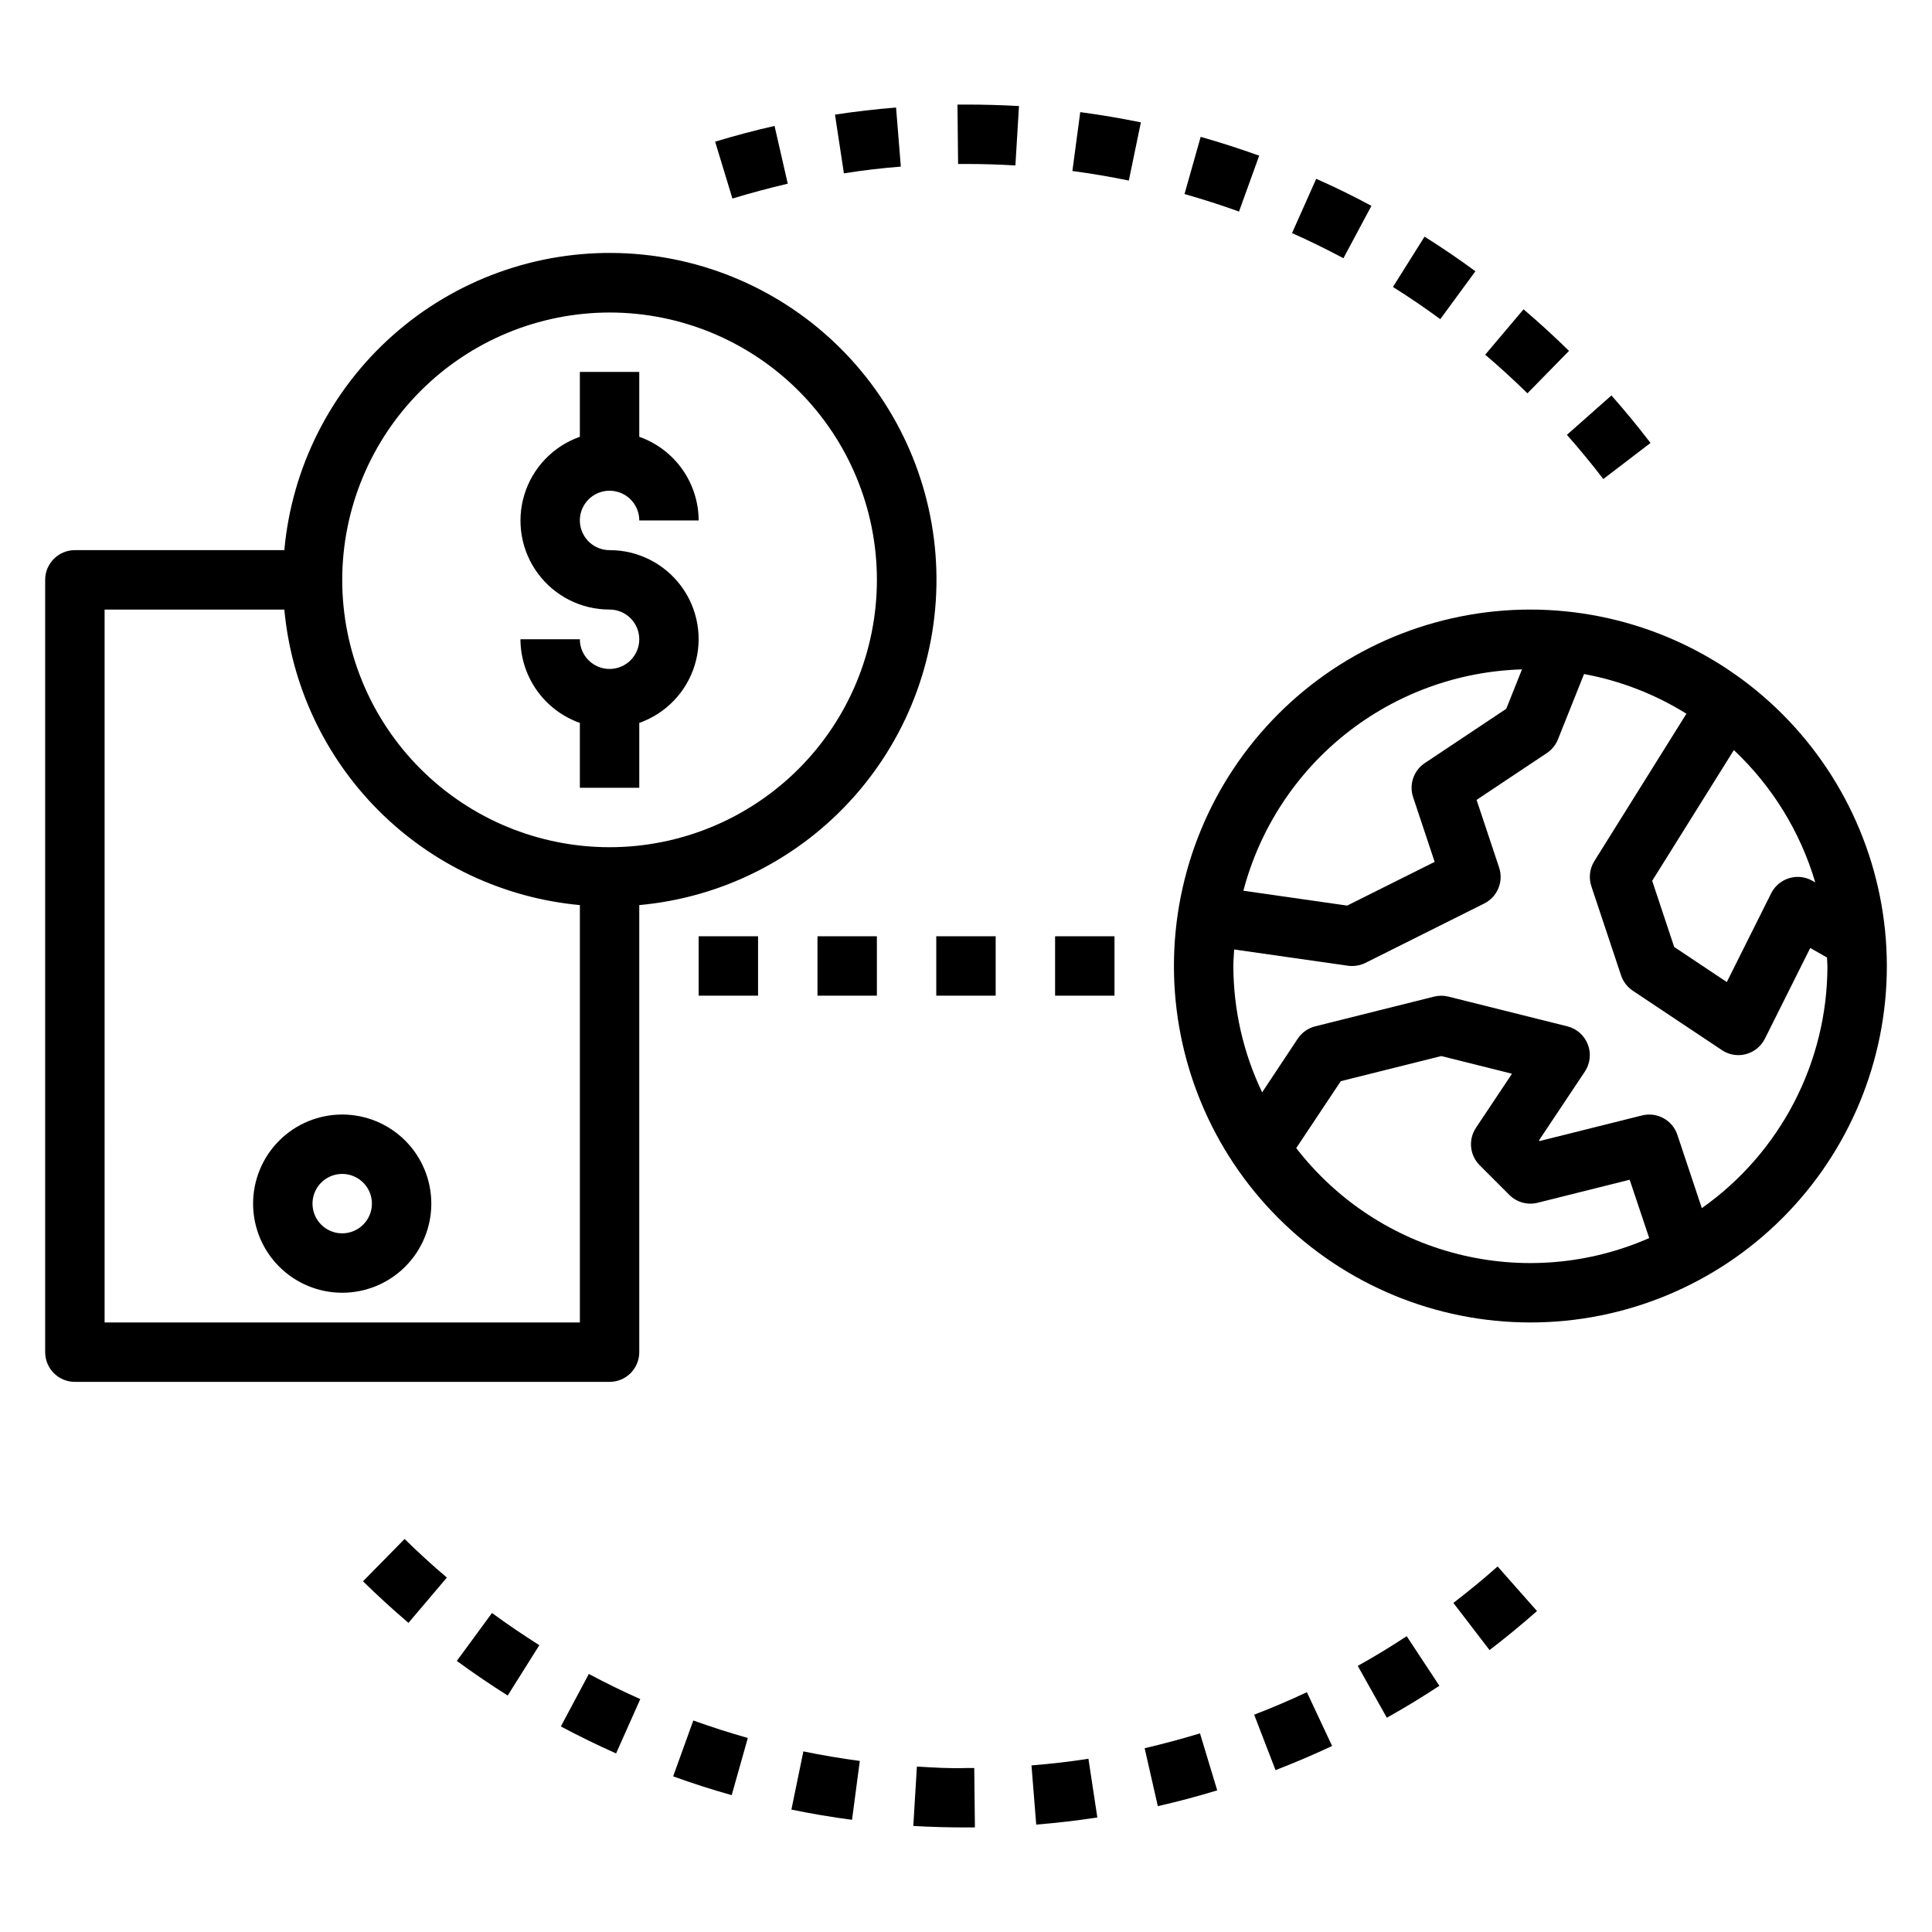
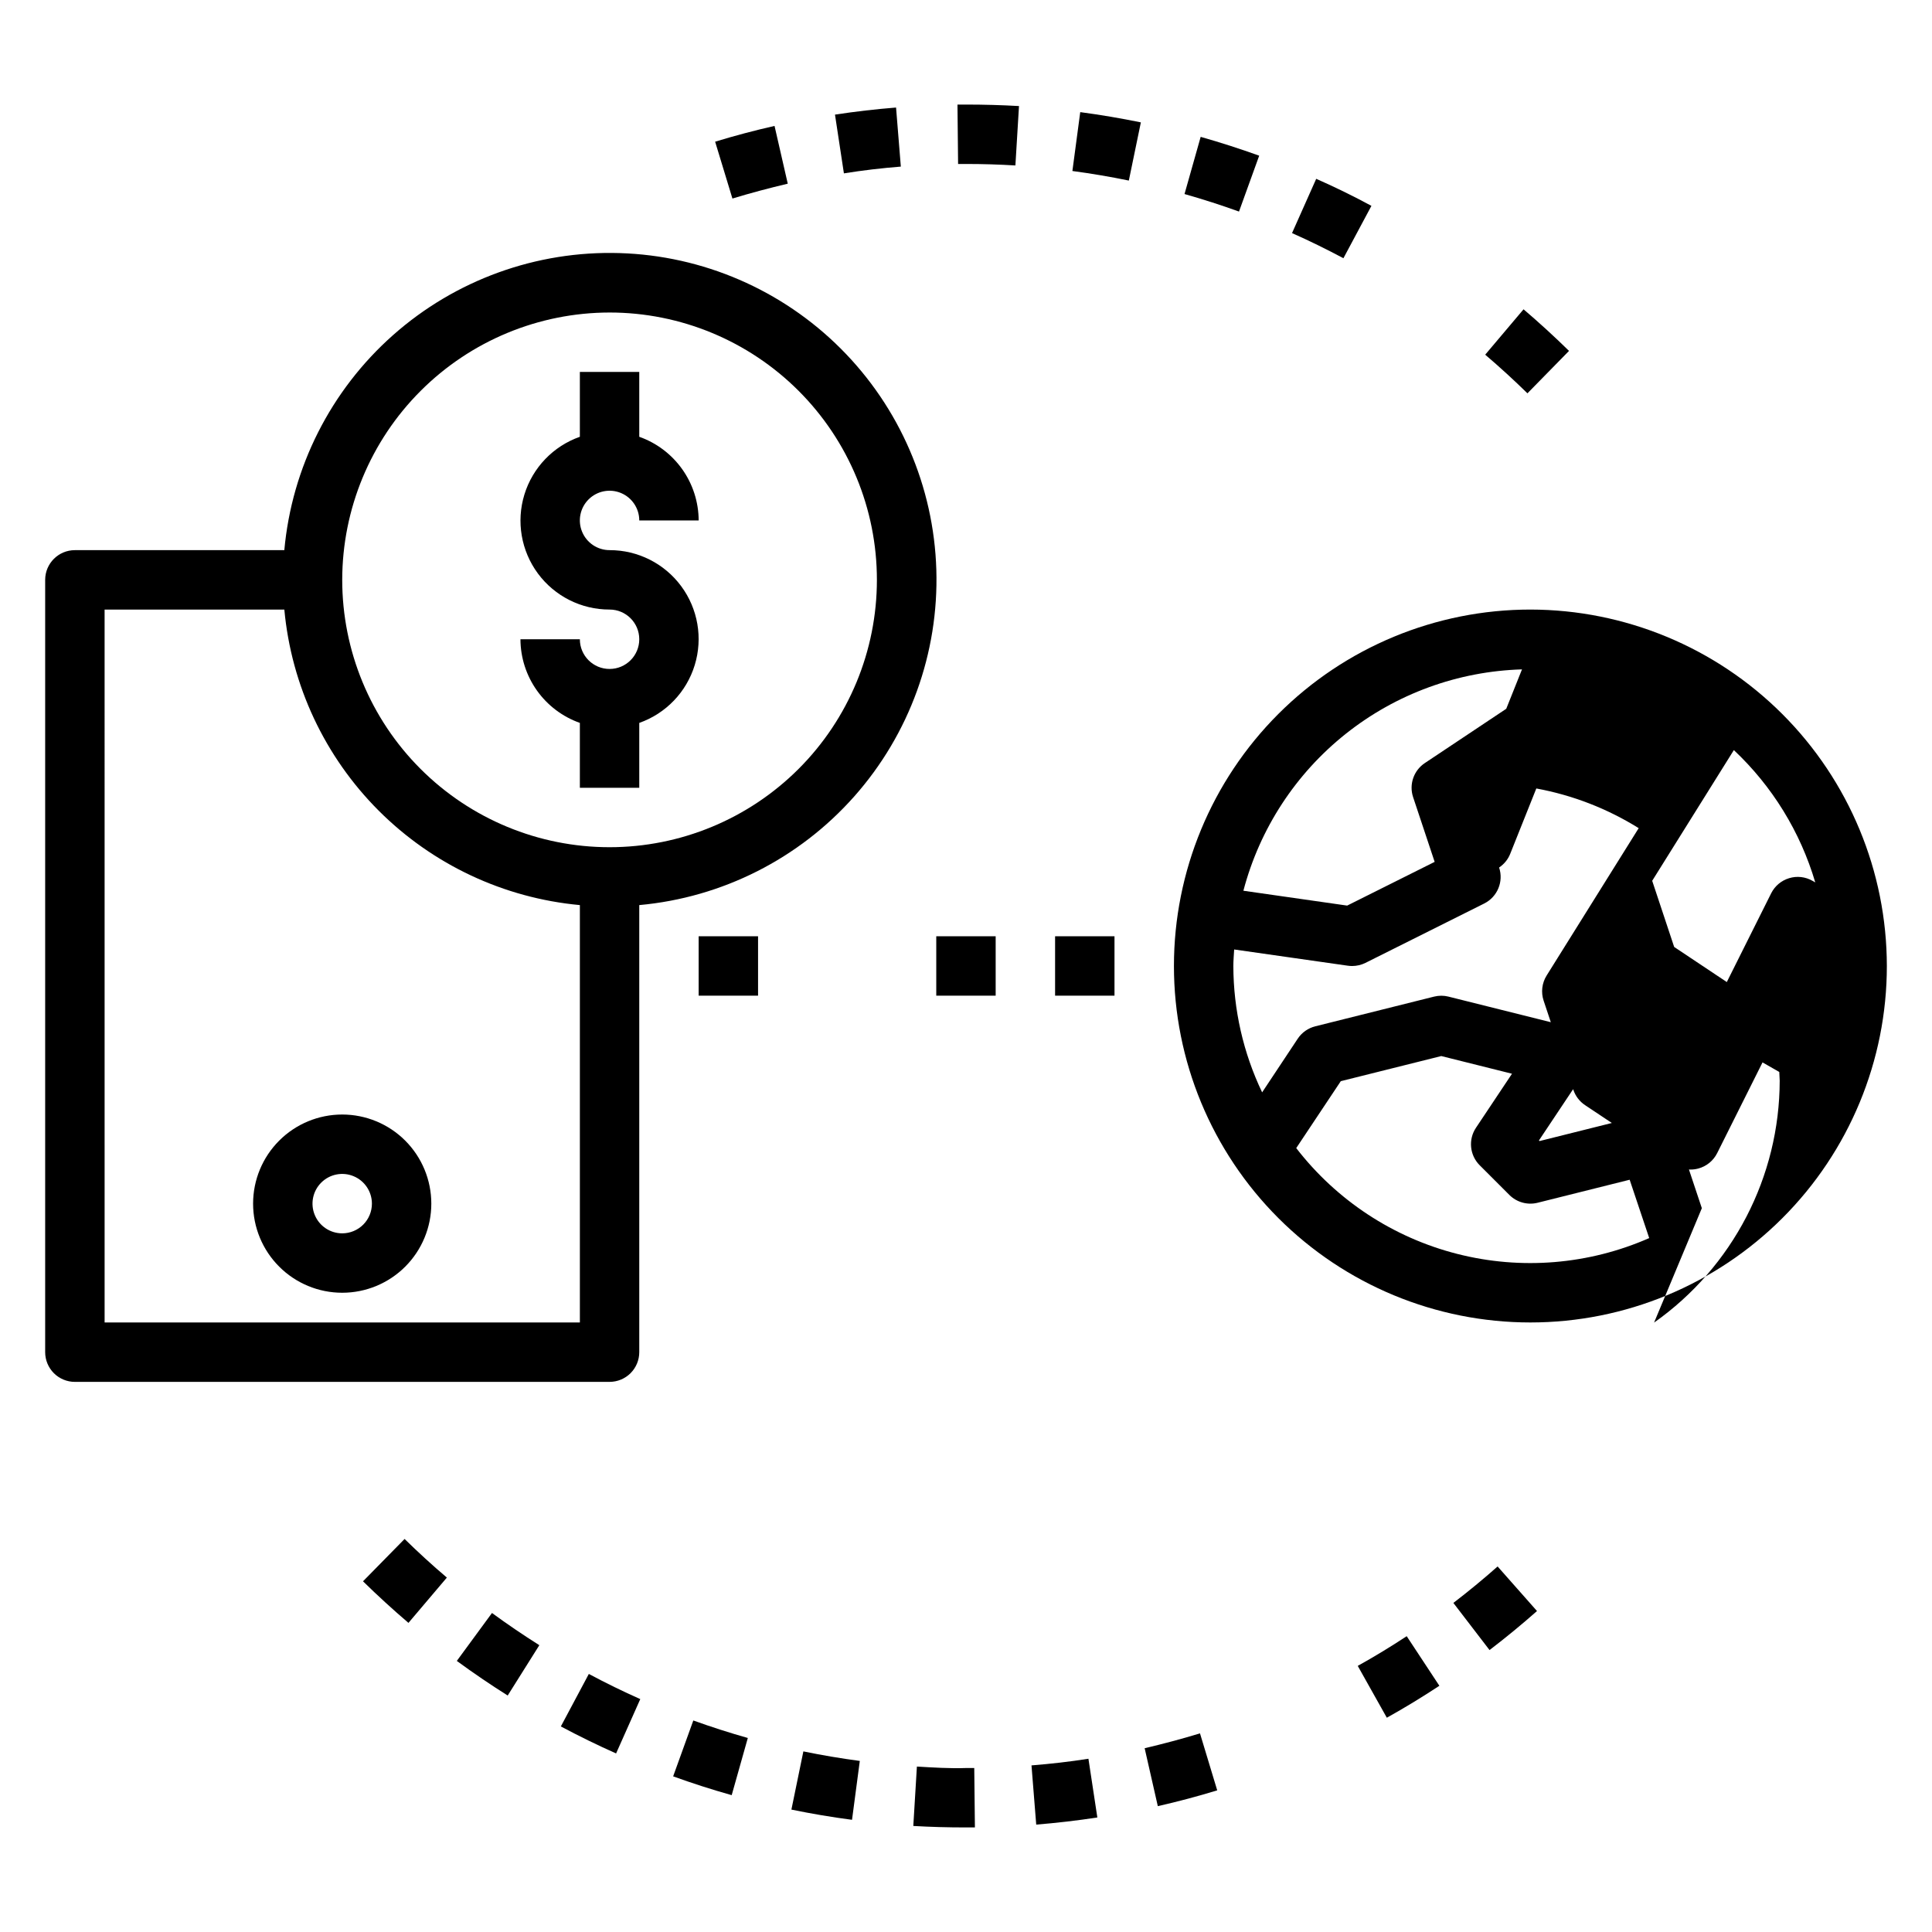
<svg xmlns="http://www.w3.org/2000/svg" fill="#000000" width="800px" height="800px" version="1.1" viewBox="144 144 512 512">
  <g>
    <path d="m163.84 510.21h141.7c2.086 0 4.09-0.828 5.566-2.305 1.477-1.477 2.305-3.481 2.305-5.566v-118.48c21.973-1.992 42.355-12.297 56.984-28.809 14.633-16.512 22.41-37.988 21.742-60.039-0.664-22.051-9.723-43.02-25.32-58.617-15.602-15.602-36.566-24.66-58.621-25.324-22.051-0.664-43.523 7.109-60.039 21.742-16.512 14.633-26.816 35.016-28.809 56.984h-55.508c-4.348 0-7.871 3.527-7.871 7.875v204.67c0 2.086 0.832 4.09 2.305 5.566 1.477 1.477 3.481 2.305 5.566 2.305zm141.7-283.39c18.789 0 36.809 7.465 50.098 20.754 13.285 13.285 20.75 31.305 20.75 50.098 0 18.789-7.465 36.809-20.75 50.094-13.289 13.289-31.309 20.754-50.098 20.754-18.793 0-36.812-7.465-50.098-20.754-13.289-13.285-20.75-31.305-20.75-50.094 0.02-18.785 7.492-36.793 20.773-50.074 13.281-13.285 31.289-20.754 50.074-20.777zm-133.82 78.723h47.633c1.863 20.141 10.715 38.996 25.016 53.301 14.305 14.305 33.16 23.152 53.305 25.016v110.61h-125.95z" />
    <path d="m234.69 439.36c-6.266 0-12.273 2.488-16.699 6.918-4.43 4.426-6.918 10.434-6.918 16.699 0 6.262 2.488 12.27 6.918 16.695 4.426 4.43 10.434 6.918 16.699 6.918 6.262 0 12.27-2.488 16.699-6.918 4.426-4.426 6.914-10.434 6.914-16.695 0-6.266-2.488-12.273-6.914-16.699-4.43-4.43-10.438-6.918-16.699-6.918zm0 31.488c-3.184 0-6.055-1.918-7.273-4.859-1.219-2.941-0.547-6.328 1.707-8.578 2.25-2.254 5.637-2.926 8.578-1.707 2.941 1.219 4.859 4.086 4.859 7.273 0 2.086-0.828 4.09-2.305 5.566-1.477 1.473-3.481 2.305-5.566 2.305z" />
    <path d="m329.15 392.12h15.742v15.742h-15.742z" />
    <path d="m423.61 392.12h15.742v15.742h-15.742z" />
-     <path d="m360.64 392.12h15.742v15.742h-15.742z" />
    <path d="m392.12 392.12h15.742v15.742h-15.742z" />
-     <path d="m549.57 305.54c-25.055 0-49.082 9.953-66.797 27.668-17.715 17.715-27.668 41.742-27.668 66.797 0 25.051 9.953 49.078 27.668 66.793 17.715 17.719 41.742 27.668 66.797 27.668 25.055 0 49.082-9.949 66.797-27.668 17.715-17.715 27.668-41.742 27.668-66.793-0.027-25.047-9.988-49.059-27.699-66.77-17.707-17.707-41.719-27.668-66.766-27.695zm75.492 72.305-0.738-0.418c-1.879-1.082-4.117-1.336-6.188-0.699-2.074 0.625-3.797 2.078-4.762 4.012l-11.754 23.516-13.949-9.305-5.824-17.531 21.641-34.637c10.172 9.566 17.621 21.668 21.574 35.062zm-77.719-56.449-4.172 10.438-21.586 14.391c-2.949 1.969-4.219 5.668-3.094 9.035l5.707 17.145-23.184 11.586-27.504-3.938v0.004c4.324-16.438 13.852-31.035 27.16-41.609 13.309-10.574 29.68-16.555 46.672-17.055zm-59.828 126.86 11.809-17.734 26.629-6.656 18.742 4.684-9.547 14.32c-2.082 3.121-1.668 7.281 0.984 9.934l7.871 7.871c1.957 1.953 4.793 2.738 7.473 2.07l24.402-6.102 5.18 15.461c-16.016 7.039-33.93 8.516-50.883 4.191-16.949-4.32-31.969-14.195-42.66-28.043zm107.49 15.926-6.481-19.43 0.004-0.004c-1.301-3.898-5.383-6.141-9.371-5.148l-27.168 6.793-0.156-0.156 12.164-18.246c1.422-2.133 1.715-4.82 0.793-7.207-0.926-2.391-2.953-4.18-5.438-4.797l-31.488-7.871v-0.004c-1.25-0.312-2.559-0.312-3.809 0l-31.488 7.871v0.004c-1.902 0.473-3.559 1.637-4.644 3.266l-9.445 14.234v-0.004c-4.996-10.453-7.602-21.891-7.629-33.477 0-1.48 0.141-2.93 0.219-4.383l30.148 4.305 0.004-0.004c0.367 0.055 0.742 0.082 1.117 0.082 1.219-0.004 2.426-0.285 3.519-0.828l31.488-15.742h-0.004c3.504-1.758 5.18-5.82 3.938-9.535l-5.969-17.918 18.617-12.406h0.004c1.324-0.883 2.352-2.148 2.941-3.629l6.918-17.32 0.004 0.004c9.621 1.773 18.824 5.34 27.125 10.516l-24.402 39.062c-1.242 1.992-1.531 4.434-0.789 6.66l7.871 23.617 0.004-0.004c0.551 1.66 1.637 3.09 3.094 4.062l23.617 15.742-0.004 0.004c1.293 0.863 2.809 1.324 4.363 1.328 0.684 0.004 1.363-0.09 2.023-0.266 2.18-0.578 4.012-2.066 5.019-4.086l12.02-24.043 4.441 2.535c0 0.746 0.109 1.488 0.109 2.242l0.004 0.004c-0.023 25.527-12.434 49.453-33.293 64.172z" />
-     <path d="m521.52 206.71-8.375 13.336c4.234 2.66 8.445 5.512 12.539 8.535l9.312-12.691c-4.387-3.242-8.91-6.312-13.477-9.18z" />
+     <path d="m549.57 305.54c-25.055 0-49.082 9.953-66.797 27.668-17.715 17.715-27.668 41.742-27.668 66.797 0 25.051 9.953 49.078 27.668 66.793 17.715 17.719 41.742 27.668 66.797 27.668 25.055 0 49.082-9.949 66.797-27.668 17.715-17.715 27.668-41.742 27.668-66.793-0.027-25.047-9.988-49.059-27.699-66.77-17.707-17.707-41.719-27.668-66.766-27.695zm75.492 72.305-0.738-0.418c-1.879-1.082-4.117-1.336-6.188-0.699-2.074 0.625-3.797 2.078-4.762 4.012l-11.754 23.516-13.949-9.305-5.824-17.531 21.641-34.637c10.172 9.566 17.621 21.668 21.574 35.062zm-77.719-56.449-4.172 10.438-21.586 14.391c-2.949 1.969-4.219 5.668-3.094 9.035l5.707 17.145-23.184 11.586-27.504-3.938v0.004c4.324-16.438 13.852-31.035 27.16-41.609 13.309-10.574 29.68-16.555 46.672-17.055zm-59.828 126.86 11.809-17.734 26.629-6.656 18.742 4.684-9.547 14.32c-2.082 3.121-1.668 7.281 0.984 9.934l7.871 7.871c1.957 1.953 4.793 2.738 7.473 2.07l24.402-6.102 5.18 15.461c-16.016 7.039-33.93 8.516-50.883 4.191-16.949-4.32-31.969-14.195-42.66-28.043zm107.49 15.926-6.481-19.43 0.004-0.004c-1.301-3.898-5.383-6.141-9.371-5.148l-27.168 6.793-0.156-0.156 12.164-18.246c1.422-2.133 1.715-4.82 0.793-7.207-0.926-2.391-2.953-4.18-5.438-4.797l-31.488-7.871v-0.004c-1.25-0.312-2.559-0.312-3.809 0l-31.488 7.871v0.004c-1.902 0.473-3.559 1.637-4.644 3.266l-9.445 14.234v-0.004c-4.996-10.453-7.602-21.891-7.629-33.477 0-1.48 0.141-2.93 0.219-4.383l30.148 4.305 0.004-0.004c0.367 0.055 0.742 0.082 1.117 0.082 1.219-0.004 2.426-0.285 3.519-0.828l31.488-15.742h-0.004c3.504-1.758 5.18-5.82 3.938-9.535h0.004c1.324-0.883 2.352-2.148 2.941-3.629l6.918-17.32 0.004 0.004c9.621 1.773 18.824 5.34 27.125 10.516l-24.402 39.062c-1.242 1.992-1.531 4.434-0.789 6.66l7.871 23.617 0.004-0.004c0.551 1.66 1.637 3.09 3.094 4.062l23.617 15.742-0.004 0.004c1.293 0.863 2.809 1.324 4.363 1.328 0.684 0.004 1.363-0.09 2.023-0.266 2.18-0.578 4.012-2.066 5.019-4.086l12.02-24.043 4.441 2.535c0 0.746 0.109 1.488 0.109 2.242l0.004 0.004c-0.023 25.527-12.434 49.453-33.293 64.172z" />
    <path d="m492.81 191.39-6.406 14.383c4.613 2.047 9.195 4.297 13.617 6.66l7.422-13.879c-4.754-2.574-9.68-4.984-14.633-7.164z" />
-     <path d="m581.4 261.39c-3.297-4.32-6.785-8.559-10.352-12.594l-11.809 10.445c3.328 3.746 6.574 7.691 9.652 11.707z" />
    <path d="m537.59 238c3.816 3.242 7.582 6.691 11.195 10.234l11.02-11.242c-3.883-3.809-7.934-7.512-12.051-11.02z" />
    <path d="m382.73 188.15-1.266-15.652c-5.383 0.426-10.832 1.062-16.184 1.875l2.363 15.57c4.988-0.805 10.062-1.395 15.086-1.793z" />
    <path d="m397.74 171.71 0.164 15.742h2.098c4.402 0 8.754 0.133 13.09 0.395l0.953-15.742c-4.641-0.266-9.32-0.395-14.043-0.395z" />
    <path d="m446.34 176.43c-5.289-1.086-10.699-2-16.066-2.715l-2.078 15.602c5.016 0.668 10.035 1.52 14.957 2.535z" />
    <path d="m349.26 177.37c-5.297 1.203-10.598 2.606-15.742 4.18l4.582 15.066c4.801-1.465 9.738-2.769 14.664-3.938z" />
    <path d="m462.19 180.27-4.281 15.152c4.871 1.379 9.73 2.945 14.438 4.644l5.352-14.809c-5.07-1.824-10.297-3.508-15.508-4.988z" />
    <path d="m274.38 571.46-9.32 12.699c4.394 3.219 8.926 6.297 13.484 9.172l8.383-13.336c-4.215-2.672-8.461-5.539-12.547-8.535z" />
-     <path d="m490.34 592.45c-4.598 2.156-9.297 4.164-13.973 5.961l5.66 14.688c5.023-1.93 10.059-4.086 14.996-6.398z" />
    <path d="m353.73 623.56c5.312 1.094 10.715 2.008 16.066 2.707l2.062-15.602c-4.984-0.66-10.012-1.512-14.957-2.527z" />
    <path d="m322.39 614.75c5.086 1.844 10.305 3.519 15.516 4.984l4.273-15.152c-4.848-1.371-9.707-2.93-14.445-4.637z" />
    <path d="m551.32 570.94-10.438-11.809c-3.777 3.344-7.723 6.598-11.723 9.66l9.582 12.492c4.285-3.269 8.523-6.758 12.578-10.344z" />
    <path d="m313.68 594.28c-4.59-2.039-9.172-4.281-13.633-6.668l-7.418 13.91c4.793 2.559 9.723 4.969 14.641 7.156z" />
    <path d="m402.36 628.29-0.172-15.742-2.188-0.004c-4.195 0.156-8.707-0.133-13.012-0.387l-0.953 15.742c4.586 0.262 9.176 0.391 13.773 0.391z" />
    <path d="m418.61 627.54c5.398-0.441 10.848-1.07 16.199-1.891l-2.363-15.562c-4.984 0.789-10.051 1.355-15.09 1.762z" />
    <path d="m462.01 603.36c-4.816 1.473-9.754 2.777-14.664 3.938l3.488 15.352c5.281-1.203 10.586-2.606 15.742-4.188z" />
    <path d="m525.45 590.75-8.66-13.145c-4.234 2.793-8.605 5.449-12.973 7.871l7.707 13.738c4.688-2.609 9.371-5.465 13.926-8.465z" />
    <path d="m240.2 563.06c3.891 3.816 7.941 7.512 12.043 11.02l10.18-12.004c-3.809-3.234-7.582-6.676-11.203-10.234z" />
    <path d="m305.54 321.28c-4.348 0-7.871-3.523-7.871-7.871h-15.746c0.02 4.867 1.543 9.609 4.363 13.578 2.816 3.965 6.793 6.969 11.383 8.59v17.191h15.742v-17.191c7.055-2.484 12.512-8.172 14.699-15.324 2.191-7.152 0.855-14.918-3.598-20.926-4.453-6.012-11.496-9.547-18.973-9.535-3.184 0-6.055-1.918-7.273-4.859-1.219-2.941-0.547-6.328 1.707-8.578 2.25-2.25 5.637-2.926 8.578-1.707s4.859 4.09 4.859 7.273h15.742c-0.02-4.867-1.543-9.609-4.359-13.578-2.82-3.965-6.793-6.969-11.383-8.59v-17.191h-15.742v17.191c-7.055 2.484-12.512 8.172-14.703 15.324-2.191 7.152-0.855 14.918 3.598 20.926 4.453 6.012 11.496 9.547 18.977 9.535 4.348 0 7.871 3.523 7.871 7.871s-3.523 7.871-7.871 7.871z" />
  </g>
</svg>